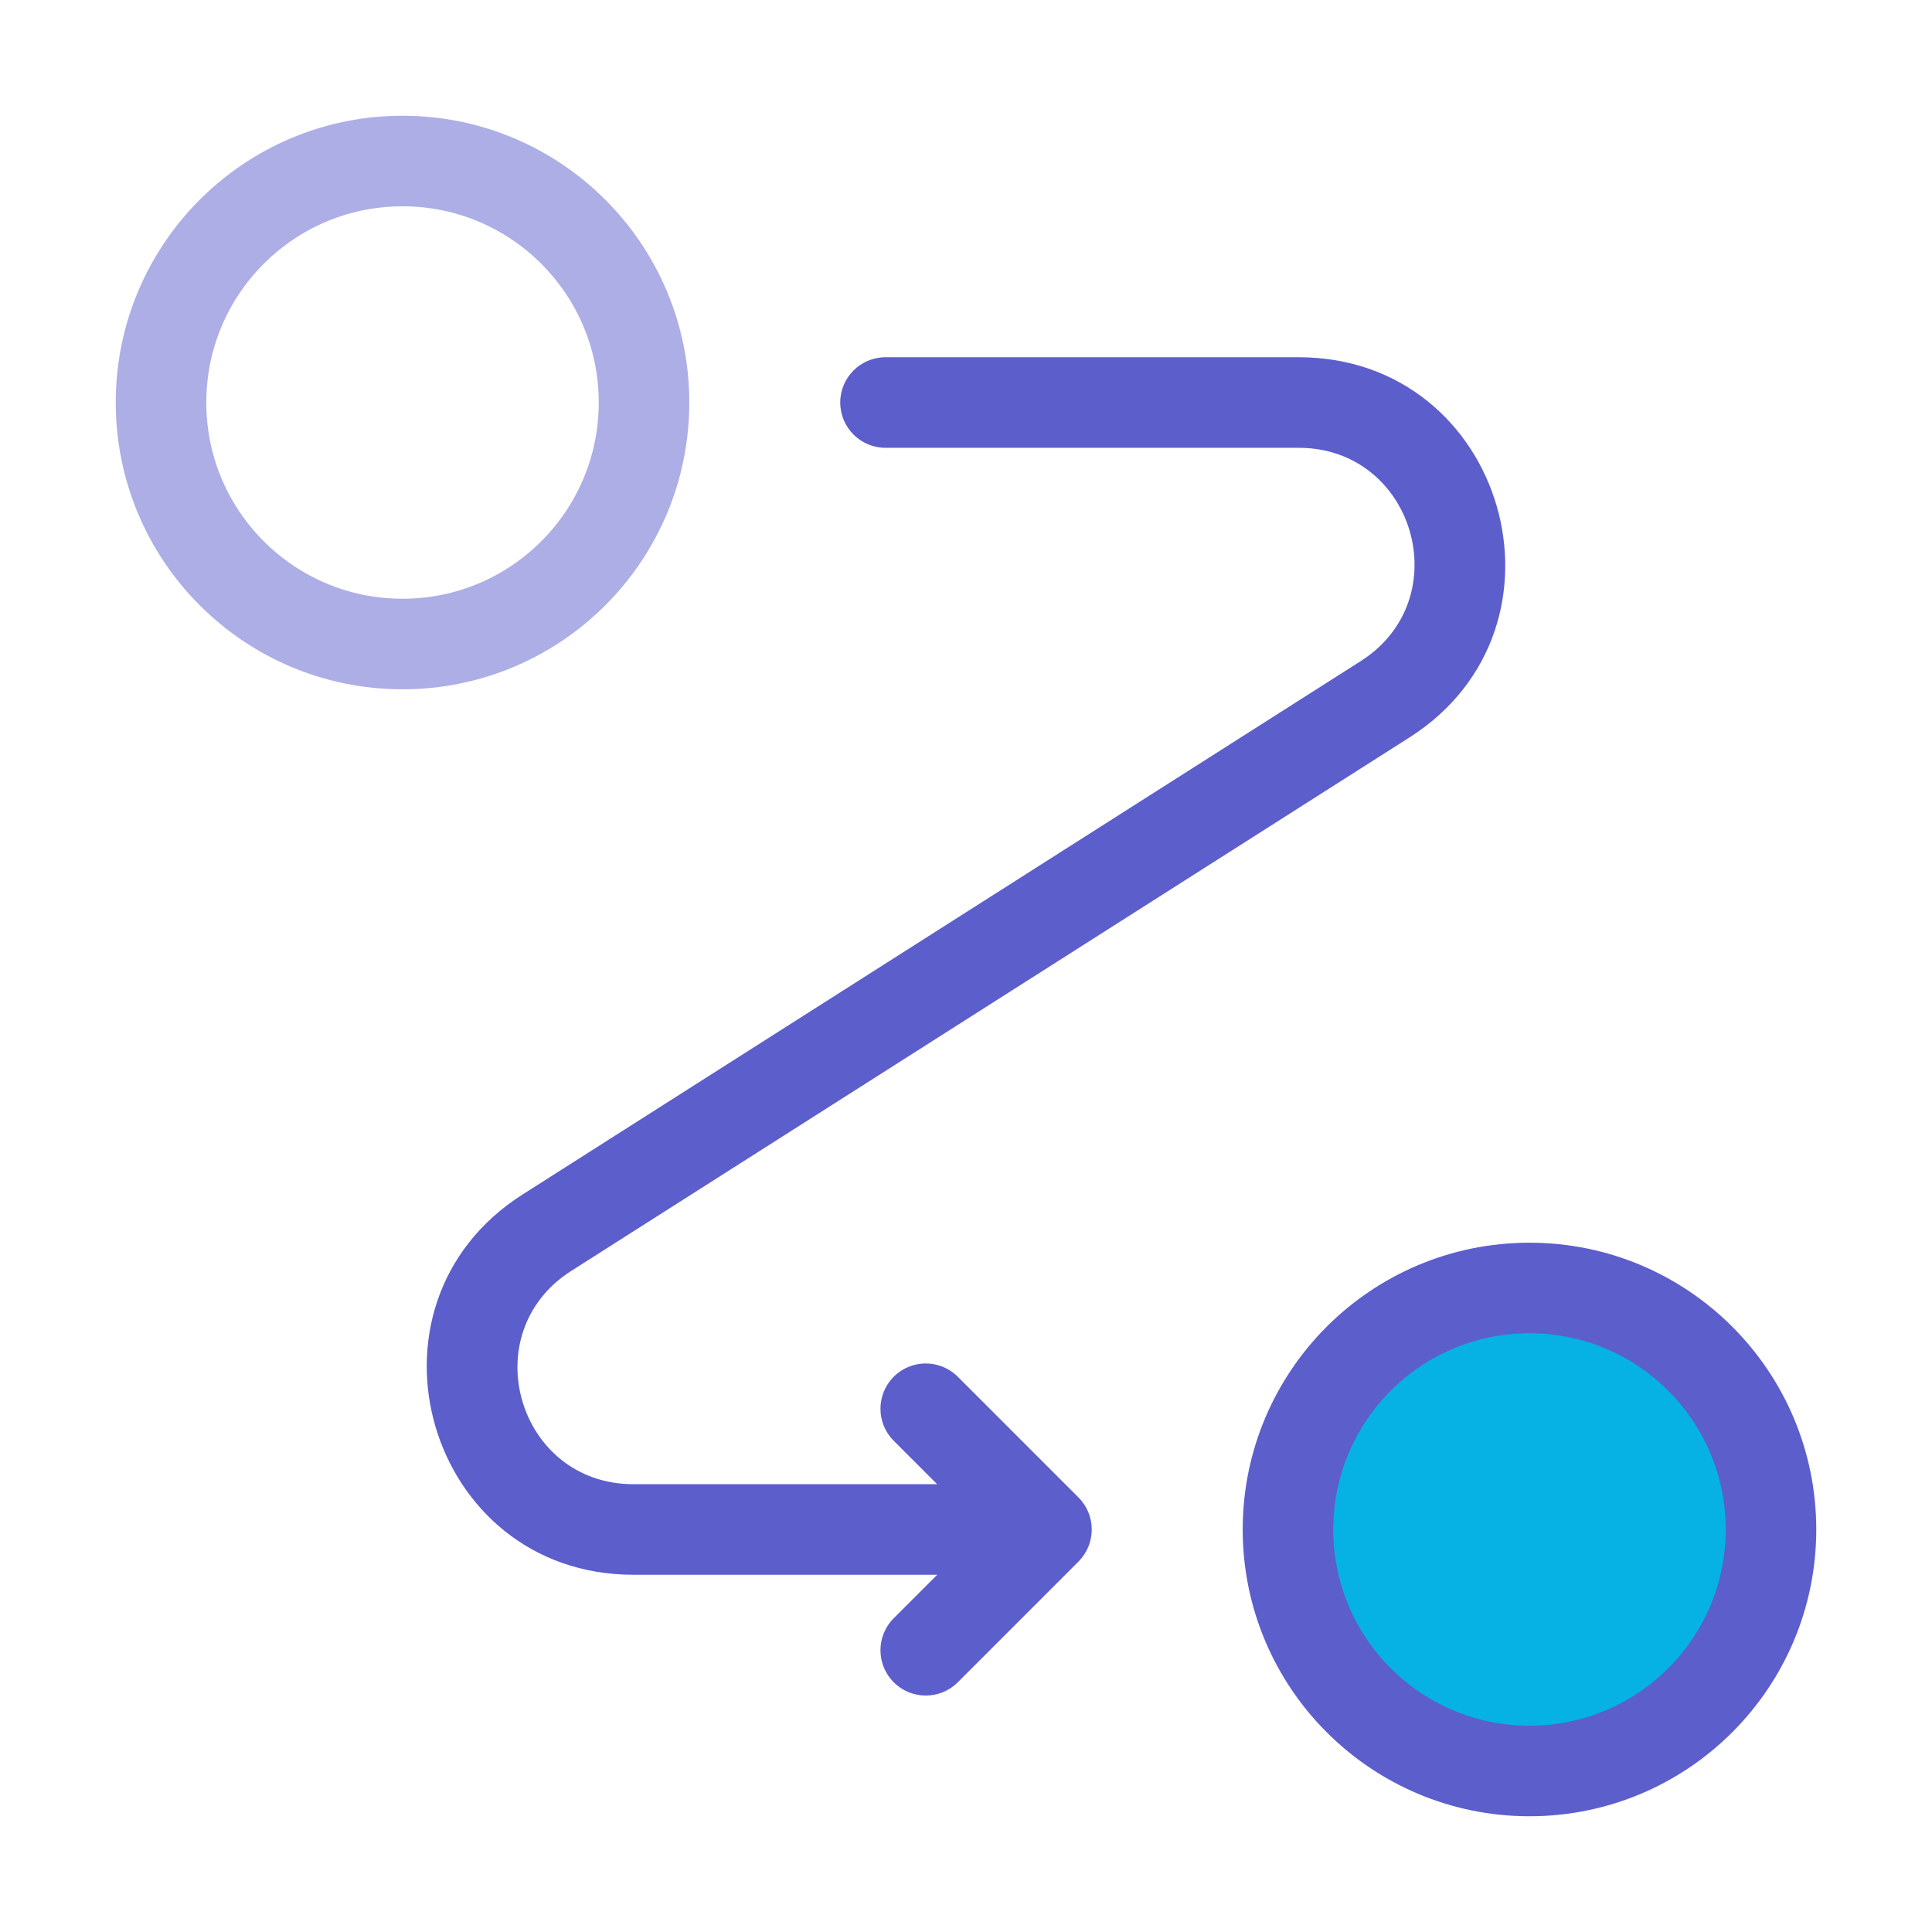
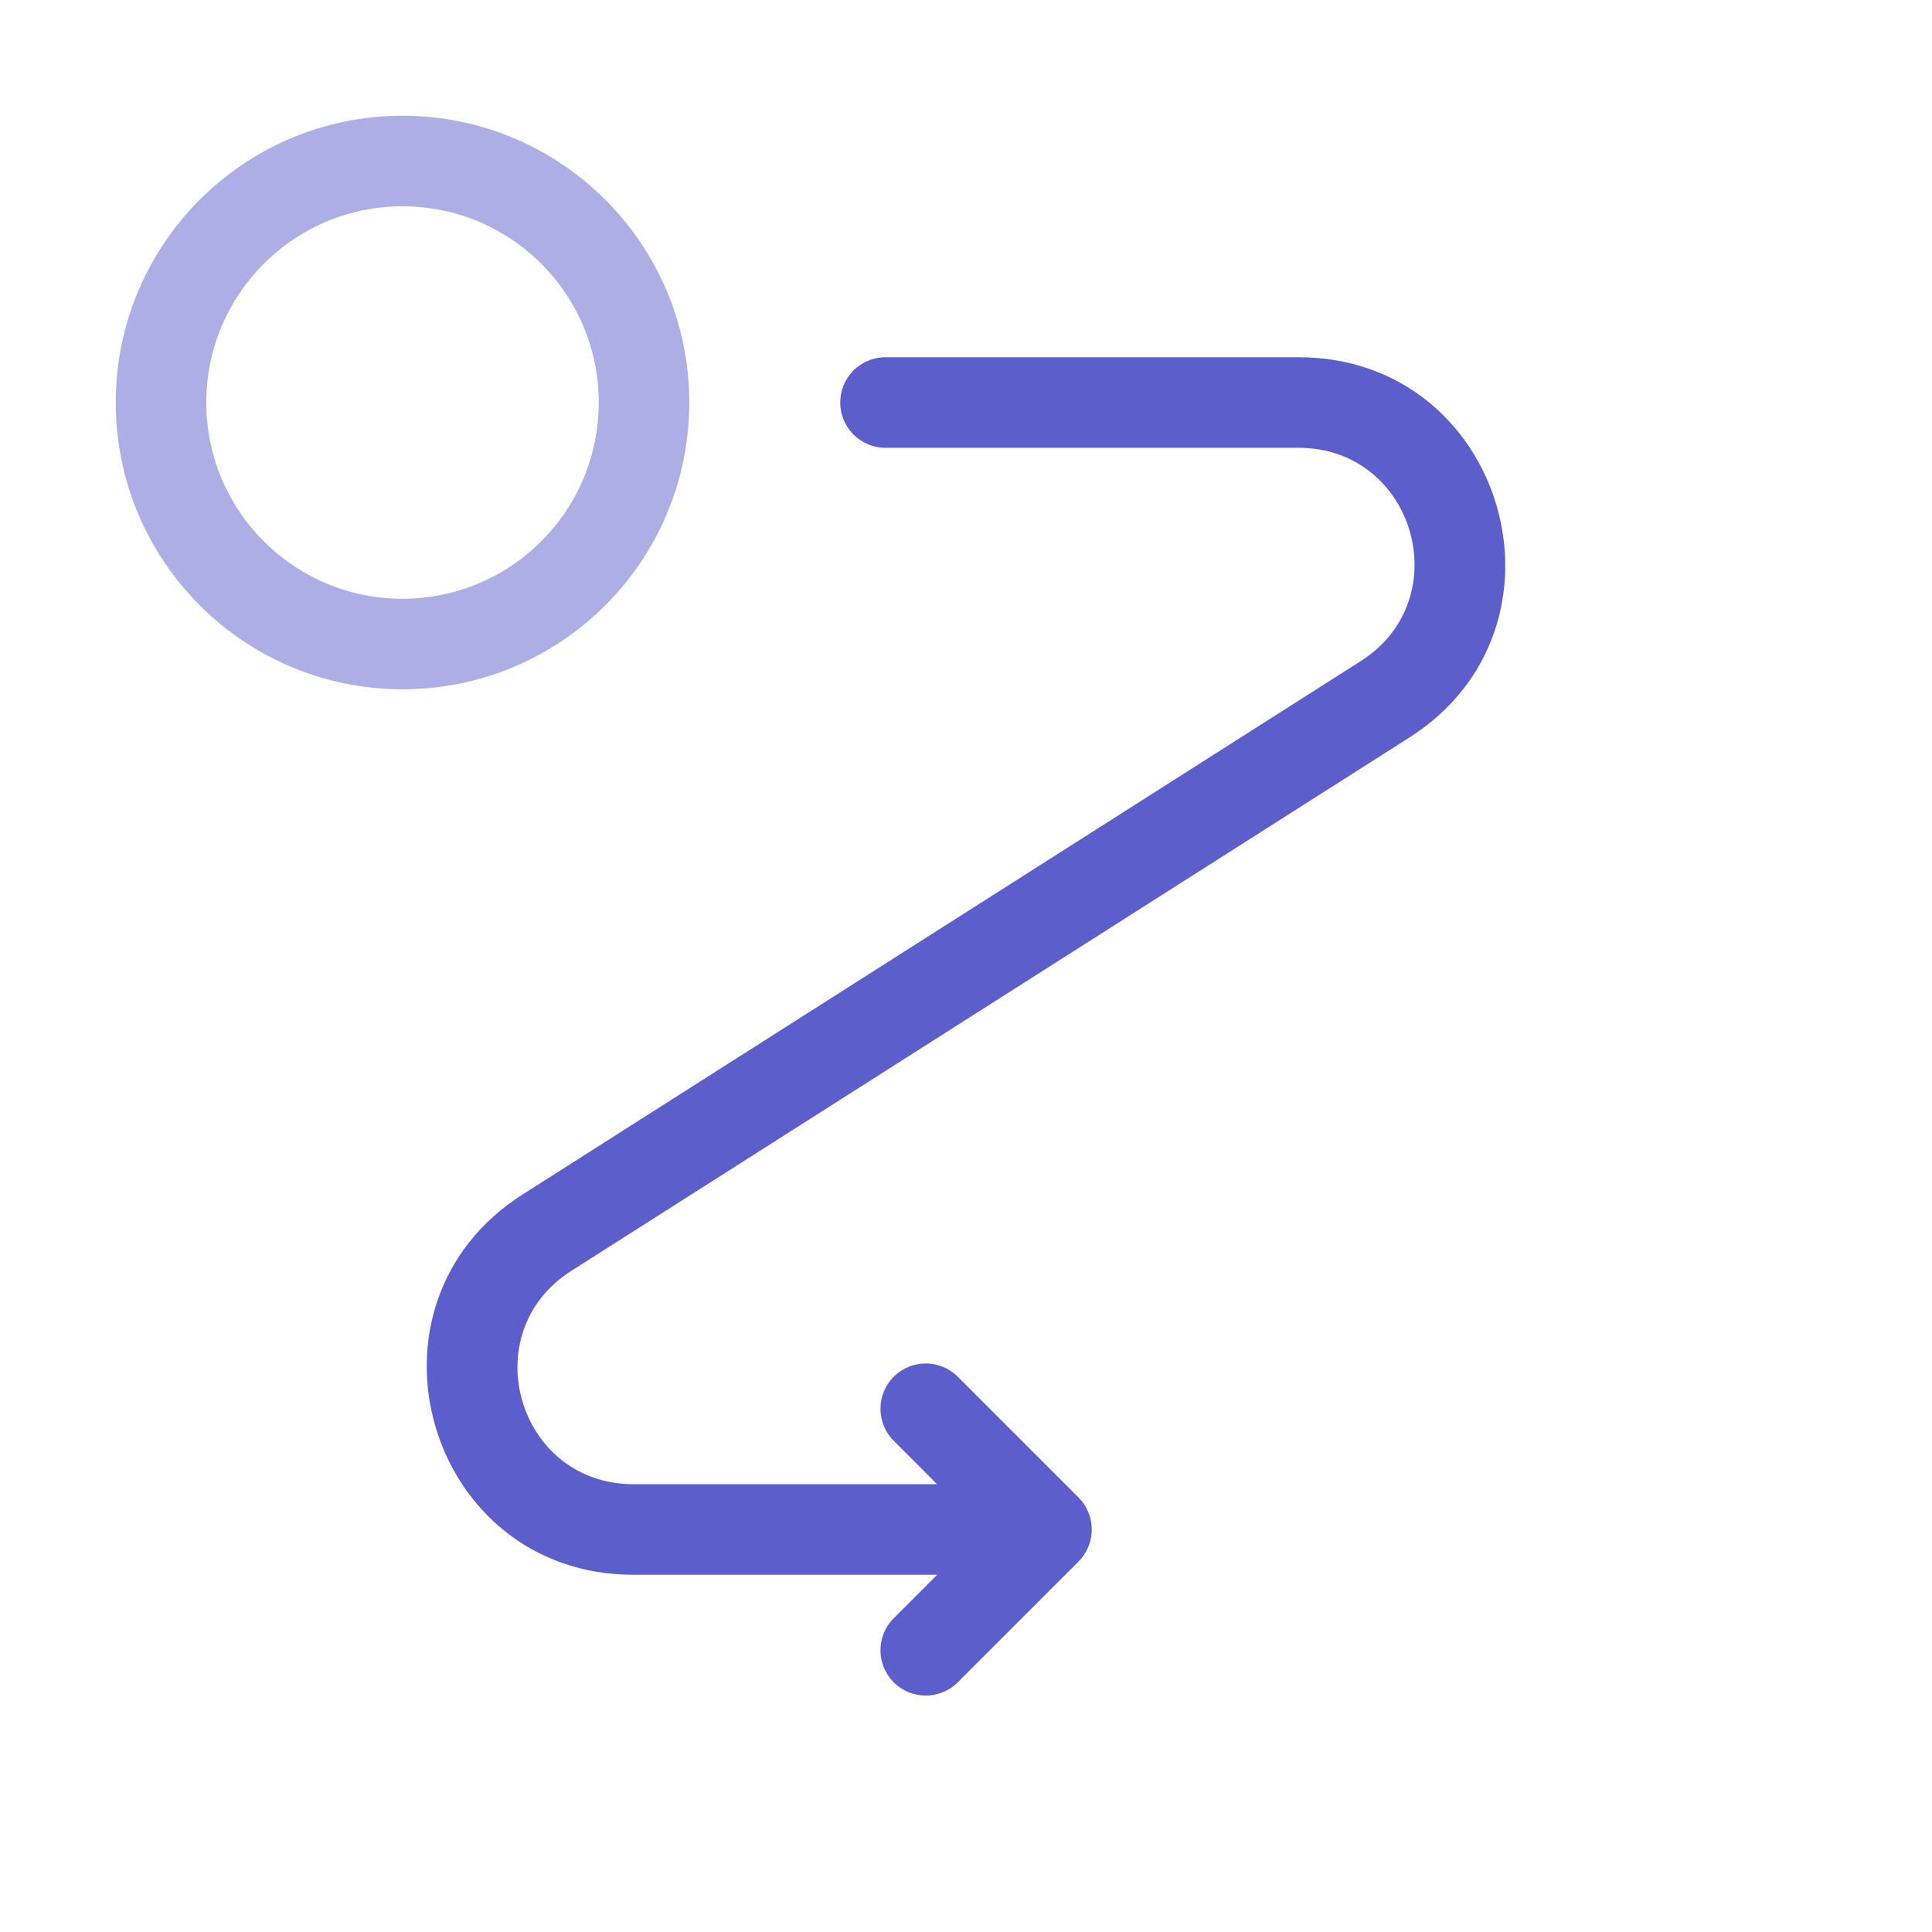
<svg xmlns="http://www.w3.org/2000/svg" width="32" height="32" viewBox="0 0 32 32" fill="none">
  <circle opacity="0.5" cx="6.667" cy="6.667" r="4" stroke="#5C5ECC" stroke-width="1.5" stroke-linecap="round" />
-   <circle cx="25.333" cy="25.333" r="4" fill="#06B2E3" stroke="#5C5ECC" stroke-width="1.5" stroke-linecap="round" />
  <path d="M14.667 5.917C14.252 5.917 13.917 6.253 13.917 6.667C13.917 7.081 14.252 7.417 14.667 7.417V5.917ZM17.333 25.333L17.864 25.864C18.004 25.723 18.083 25.532 18.083 25.333C18.083 25.134 18.004 24.944 17.864 24.803L17.333 25.333ZM22.941 11.583L23.343 12.216L22.941 11.583ZM9.059 20.417L9.462 21.05H9.462L9.059 20.417ZM15.864 22.803C15.571 22.51 15.096 22.51 14.803 22.803C14.51 23.096 14.51 23.571 14.803 23.864L15.864 22.803ZM14.803 26.803C14.51 27.096 14.51 27.571 14.803 27.864C15.096 28.157 15.571 28.157 15.864 27.864L14.803 26.803ZM21.509 5.917H14.667V7.417H21.509V5.917ZM17.333 24.583H10.491V26.083H17.333V24.583ZM22.538 10.95L8.656 19.784L9.462 21.05L23.343 12.216L22.538 10.95ZM17.864 24.803L15.864 22.803L14.803 23.864L16.803 25.864L17.864 24.803ZM16.803 24.803L14.803 26.803L15.864 27.864L17.864 25.864L16.803 24.803ZM10.491 24.583C8.573 24.583 7.844 22.079 9.462 21.05L8.656 19.784C5.773 21.619 7.073 26.083 10.491 26.083V24.583ZM21.509 7.417C23.427 7.417 24.156 9.921 22.538 10.95L23.343 12.216C26.227 10.381 24.927 5.917 21.509 5.917V7.417Z" fill="#5C5ECC" />
</svg>